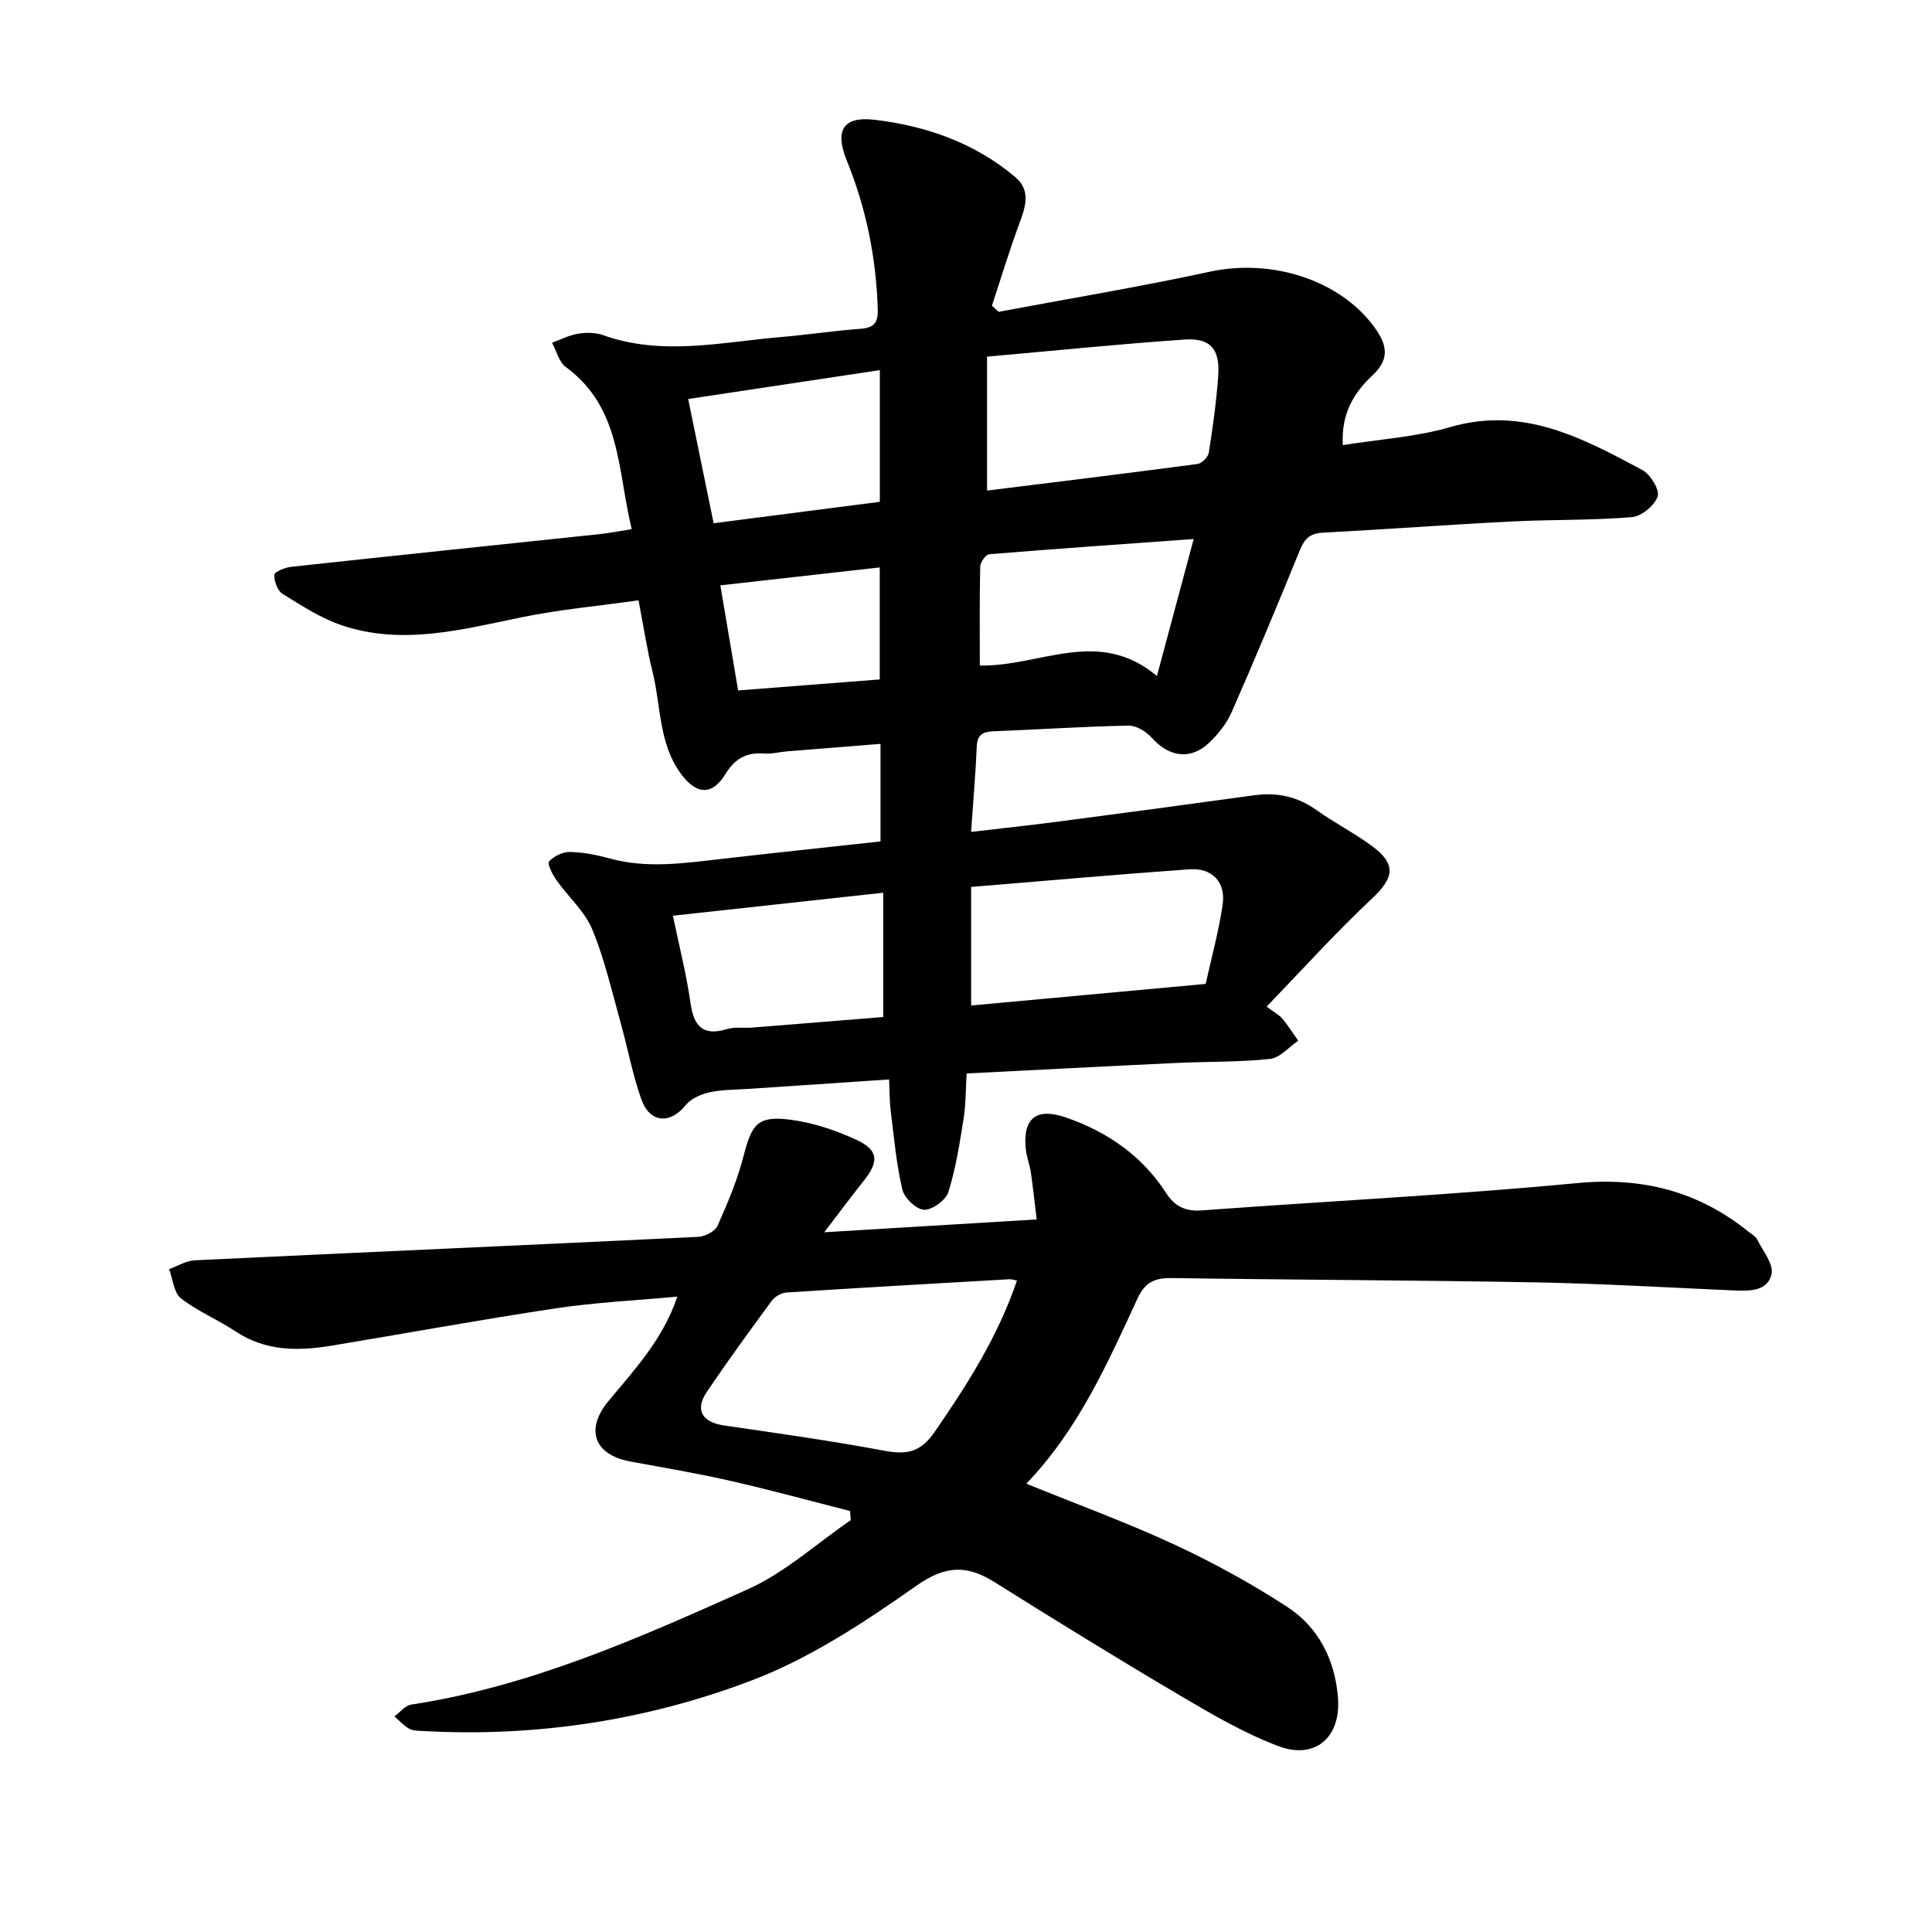
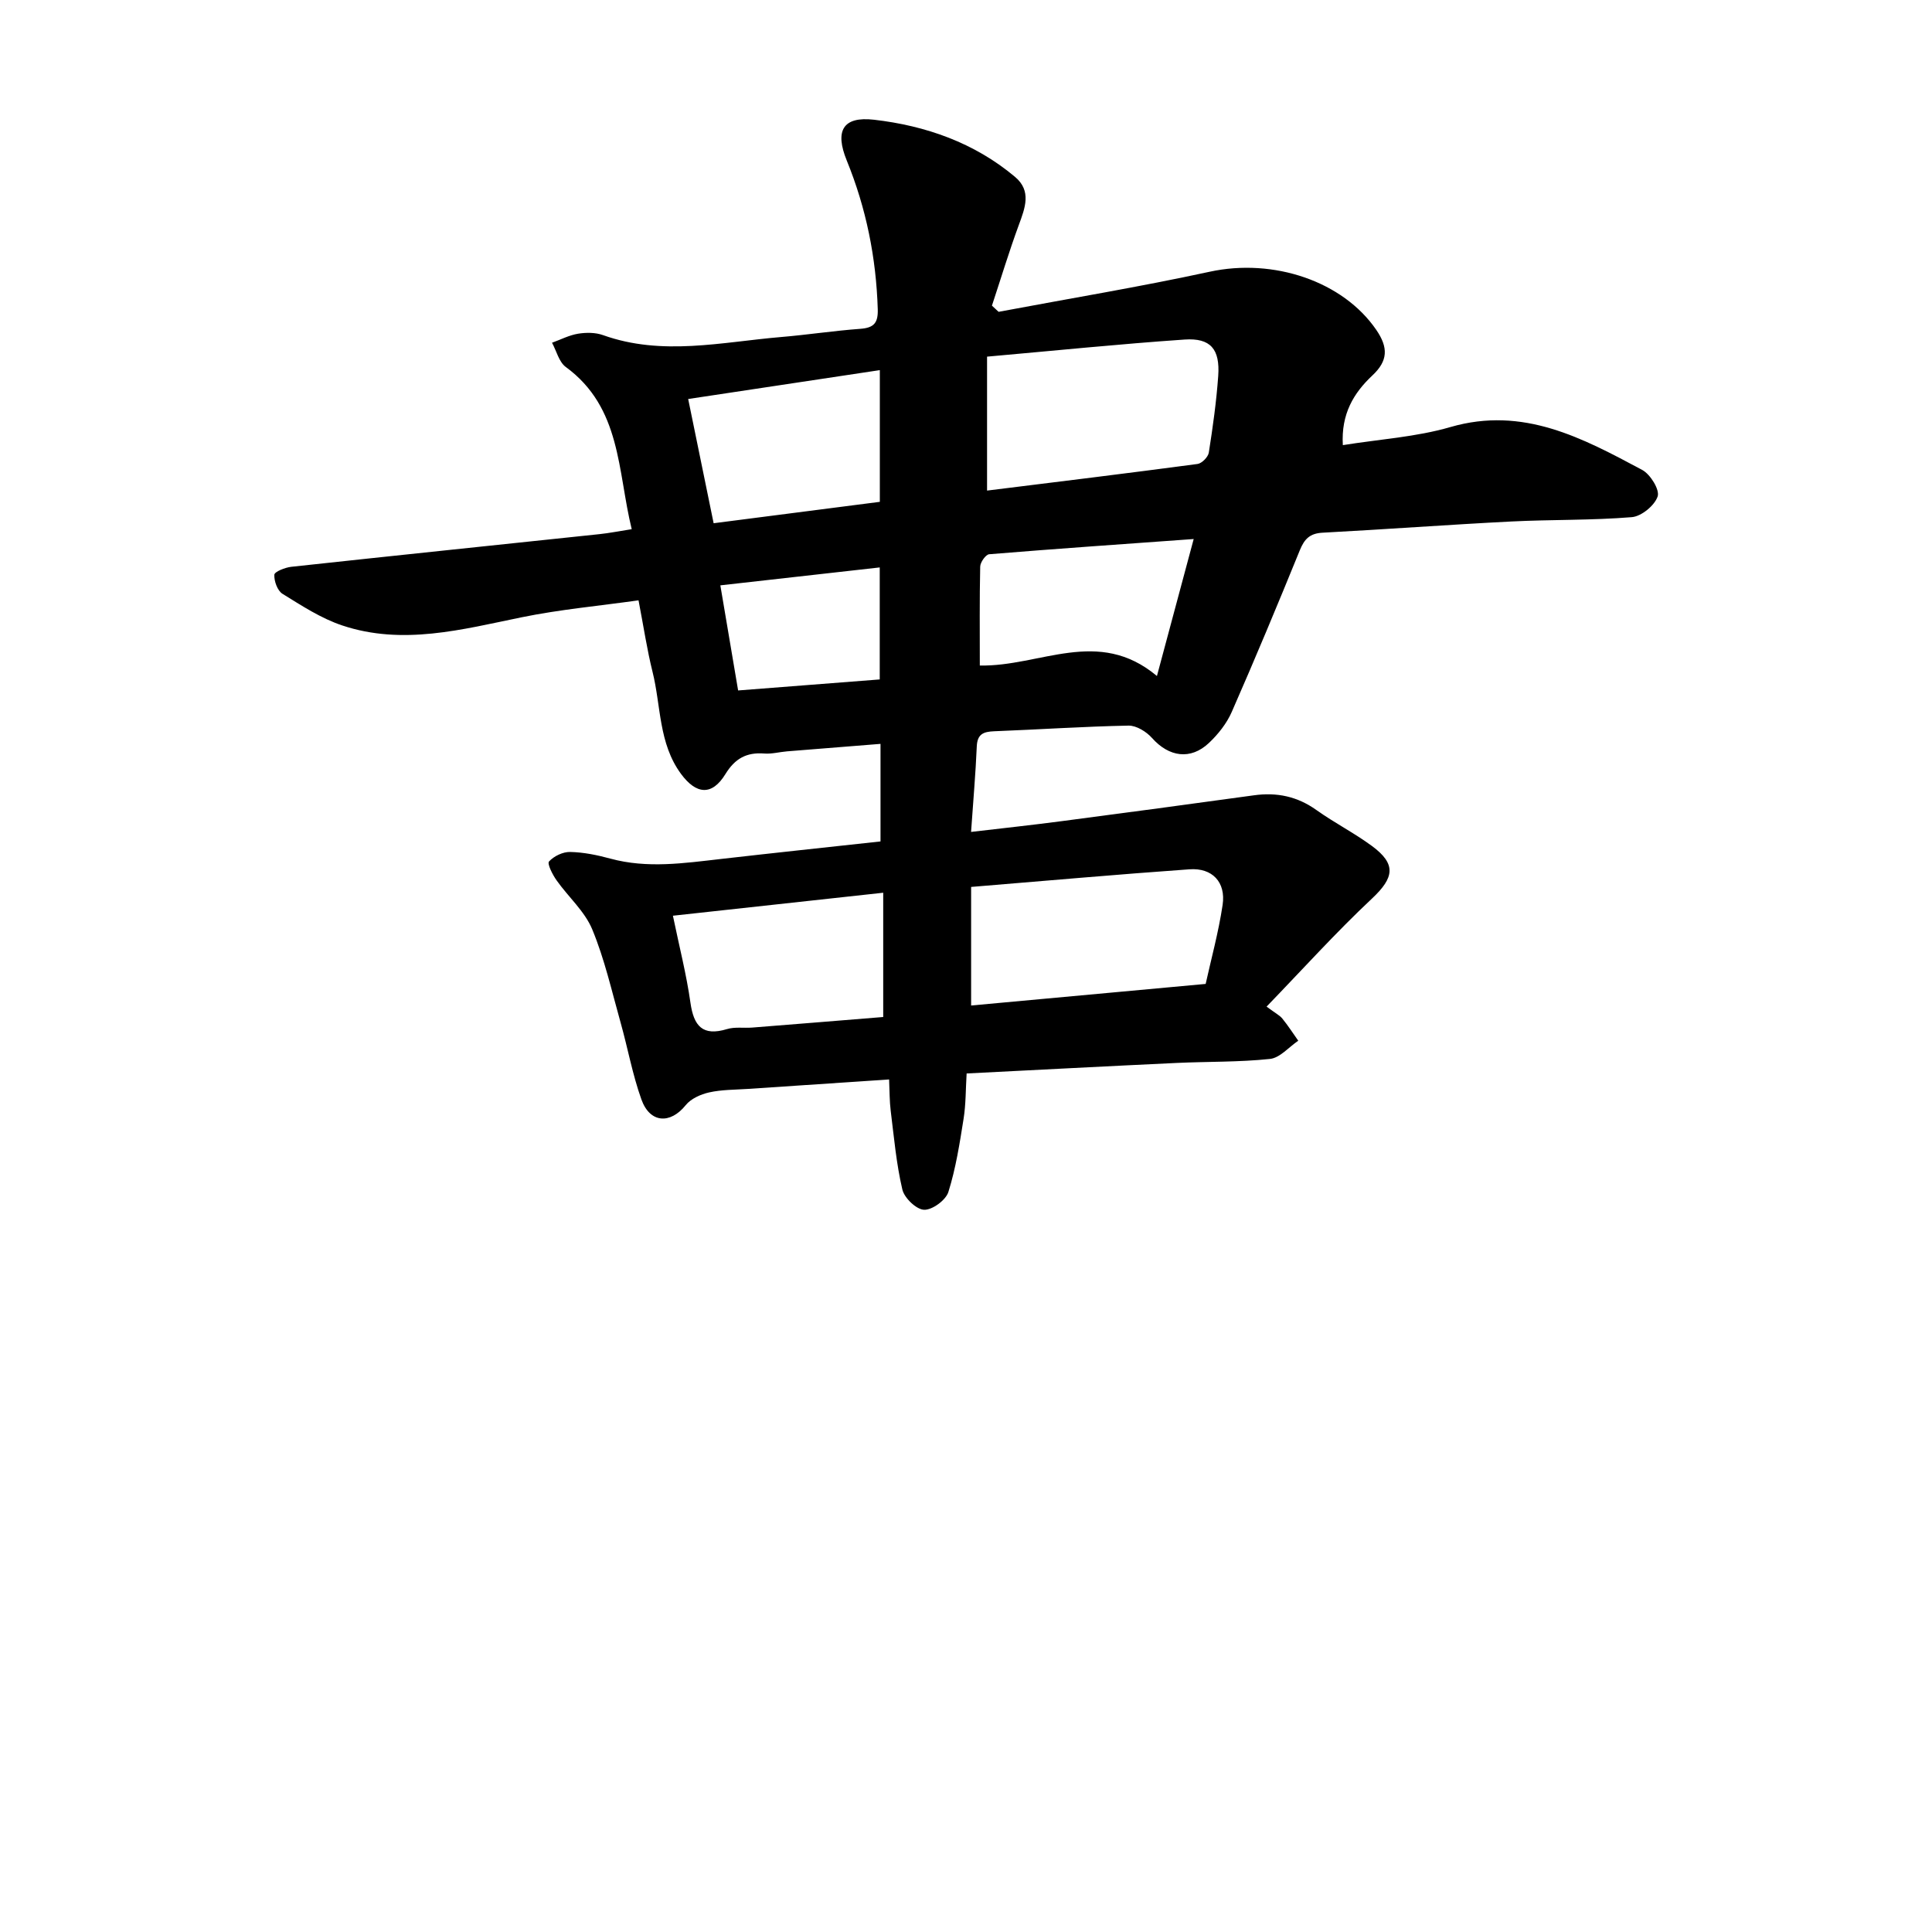
<svg xmlns="http://www.w3.org/2000/svg" enable-background="new 0 0 400 400" viewBox="0 0 400 400">
  <path d="m262.23 208.41c1.84 1.37 2.71 1.8 3.26 2.47 1.19 1.46 2.21 3.05 3.3 4.59-1.94 1.31-3.79 3.55-5.85 3.77-6.4.68-12.88.53-19.32.83-14.3.67-28.59 1.43-43.49 2.18-.2 3.26-.15 6.36-.63 9.38-.81 5.1-1.61 10.26-3.15 15.16-.53 1.69-3.34 3.75-5.03 3.68-1.61-.06-4.09-2.44-4.5-4.2-1.25-5.33-1.73-10.84-2.41-16.3-.25-2-.22-4.04-.33-6.48-9.94.66-19.61 1.3-29.27 1.96-2.67.18-5.39.14-7.98.72-1.76.39-3.79 1.3-4.87 2.65-3.18 3.95-7.39 3.75-9.16-1.18-1.85-5.16-2.82-10.62-4.31-15.92-1.83-6.49-3.31-13.13-5.88-19.32-1.56-3.75-4.96-6.71-7.38-10.14-.83-1.17-1.98-3.43-1.56-3.9 1.01-1.11 2.88-2.01 4.38-1.97 2.79.06 5.62.64 8.33 1.38 7.65 2.08 15.25.94 22.89.07 10.92-1.25 21.86-2.41 33.03-3.63 0-6.69 0-13.08 0-20.2-6.67.53-13.02 1.03-19.36 1.55-1.57.13-3.15.57-4.69.45-3.67-.29-6.07 1.01-8.07 4.27-2.79 4.54-6.05 4.2-9.19-.06-4.66-6.34-4.12-14.05-5.89-21.13-1.14-4.57-1.83-9.25-2.9-14.8-8.19 1.16-16.28 1.89-24.19 3.51-12.35 2.53-24.65 5.87-37.16 1.69-4.38-1.46-8.4-4.1-12.37-6.55-1.04-.65-1.75-2.63-1.68-3.95.04-.63 2.23-1.5 3.51-1.64 21.26-2.31 42.53-4.51 63.79-6.76 2.01-.21 4-.61 6.69-1.03-2.96-12.07-2.13-25.15-13.65-33.58-1.42-1.04-1.92-3.32-2.85-5.02 1.8-.65 3.55-1.57 5.4-1.87 1.67-.27 3.58-.27 5.15.29 12.26 4.39 24.56 1.44 36.85.4 5.48-.46 10.93-1.3 16.42-1.7 2.81-.21 3.71-1.2 3.62-4.07-.33-10.66-2.39-20.89-6.42-30.78-2.5-6.13-.83-9.19 5.66-8.44 10.66 1.23 20.77 4.75 29.19 11.84 3.45 2.9 2.08 6.41.77 9.96-2.02 5.5-3.72 11.12-5.56 16.69.46.43.92.85 1.38 1.28 14.57-2.74 29.21-5.16 43.7-8.3 13.23-2.87 27.59 1.97 34.49 12.03 2.53 3.69 2.42 6.42-.79 9.43-3.9 3.66-6.51 7.99-6.13 14.44 7.59-1.22 15.18-1.68 22.3-3.75 15.05-4.36 27.34 2.29 39.69 8.89 1.68.9 3.65 4.1 3.19 5.48-.62 1.87-3.35 4.12-5.34 4.29-8.3.68-16.66.48-24.99.9-13.02.66-26.03 1.63-39.05 2.32-2.64.14-3.76 1.31-4.7 3.62-4.57 11.22-9.23 22.4-14.1 33.49-1.04 2.38-2.81 4.61-4.71 6.41-3.82 3.61-8.3 2.91-11.79-1.01-1.16-1.31-3.24-2.6-4.87-2.57-9.28.18-18.55.81-27.83 1.17-2.22.09-3.48.58-3.59 3.15-.24 5.64-.74 11.27-1.18 17.69 6.56-.77 12.71-1.43 18.84-2.24 13.25-1.74 26.49-3.51 39.72-5.34 4.74-.66 8.98.22 12.94 3.05 3.71 2.64 7.82 4.74 11.48 7.43 5.13 3.78 4.61 6.58.03 10.89-7.48 7.02-14.38 14.67-21.83 22.38zm-57.87-106.84c14.42-1.79 29.01-3.57 43.57-5.51.9-.12 2.2-1.44 2.34-2.35.83-5.27 1.57-10.56 1.95-15.88.39-5.55-1.58-7.9-6.97-7.53-13.42.92-26.8 2.29-40.89 3.54zm-3.3 82.06v24.55c16.06-1.48 31.96-2.94 48.56-4.47 1.12-5.09 2.66-10.67 3.51-16.36.7-4.71-2.14-7.71-6.86-7.37-14.87 1.05-29.71 2.38-45.21 3.65zm-18.2 1.2c-14.78 1.61-28.91 3.16-43.54 4.76 1.31 6.36 2.8 12.14 3.63 18.02.69 4.83 2.51 6.98 7.58 5.45 1.61-.49 3.44-.18 5.17-.31 9.02-.71 18.04-1.45 27.16-2.19 0-8.66 0-16.8 0-25.73zm-.7-108.2c-13.55 2.04-26.49 3.99-39.68 5.98 1.82 8.9 3.51 17.13 5.27 25.72 11.84-1.53 23.13-2.98 34.41-4.43 0-9.31 0-18.08 0-27.27zm20.7 61.16c12.53.25 24.5-8.03 36.67 2.17 2.69-10.04 5.06-18.86 7.61-28.36-14.85 1.07-28.6 2.02-42.34 3.15-.71.06-1.84 1.65-1.86 2.56-.15 6.74-.08 13.47-.08 20.48zm-53.72-16.6c1.27 7.49 2.44 14.42 3.68 21.76 9.97-.77 19.59-1.52 29.32-2.28 0-7.91 0-15.4 0-23.19-10.95 1.23-21.65 2.43-33 3.71z" />
-   <path d="m176 312.84c-8.25-2.1-16.46-4.35-24.75-6.24-6.88-1.57-13.84-2.73-20.78-4.02-7.45-1.39-9.37-6.59-4.52-12.47 5.39-6.52 11.26-12.72 14.29-21.66-8.68.81-16.96 1.19-25.12 2.42-15.51 2.33-30.94 5.16-46.42 7.73-6.95 1.15-13.73 1.19-19.97-2.97-3.65-2.43-7.83-4.14-11.26-6.82-1.49-1.17-1.68-3.98-2.46-6.05 1.78-.63 3.53-1.75 5.33-1.83 34.74-1.66 69.48-3.17 104.22-4.85 1.41-.07 3.48-1.13 4-2.29 2.1-4.7 4.12-9.52 5.4-14.5 1.7-6.58 2.92-8.31 9.57-7.48 4.72.59 9.47 2.18 13.81 4.19 4.57 2.12 4.65 4.51 1.5 8.46-2.59 3.25-5.07 6.59-8.19 10.67 15.21-.92 29.15-1.76 43.98-2.66-.42-3.47-.75-6.64-1.21-9.79-.23-1.55-.84-3.04-1.02-4.59-.74-6.53 2.1-8.87 8.31-6.72 8.57 2.96 15.73 7.91 20.71 15.61 1.82 2.81 4 3.87 7.41 3.62 25.88-1.91 51.83-3.19 77.66-5.65 13.55-1.29 25.16 1.68 35.58 10.11.61.49 1.42.92 1.74 1.57 1.17 2.36 3.43 5.08 2.97 7.15-.79 3.58-4.59 3.54-7.85 3.39-13.68-.6-27.36-1.42-41.04-1.67-25.03-.46-50.08-.51-75.11-.89-3.52-.05-5.63.68-7.26 4.21-6.21 13.39-12.15 26.99-23.03 38.36 10.67 4.34 20.84 8.05 30.62 12.59 8.07 3.75 15.95 8.07 23.4 12.92 6.49 4.23 9.87 10.96 10.5 18.74.67 8.28-4.72 12.99-12.41 10.06-7.13-2.71-13.85-6.65-20.45-10.55-12.87-7.6-25.59-15.44-38.25-23.38-5.77-3.62-10.17-3.47-16.23.79-10.73 7.55-22.03 15.02-34.18 19.62-21.7 8.23-44.6 11.73-68 10.41-.94-.05-2-.03-2.76-.46-1.14-.65-2.06-1.68-3.07-2.55 1.15-.85 2.22-2.26 3.48-2.45 24.67-3.76 47.22-13.81 69.67-23.87 7.7-3.45 14.25-9.47 21.32-14.31-.04-.64-.09-1.27-.13-1.9zm34.55-47.71c-.68-.13-1.13-.31-1.56-.28-15.38.88-30.76 1.76-46.13 2.75-1.07.07-2.42.83-3.06 1.69-4.57 6.2-9.1 12.44-13.42 18.82-2.59 3.82-1.04 6.36 3.6 7.03 11.02 1.6 22.07 3.15 33.01 5.2 4.6.86 7.49.48 10.48-3.83 6.83-9.86 13.16-19.86 17.08-31.38z" />
</svg>